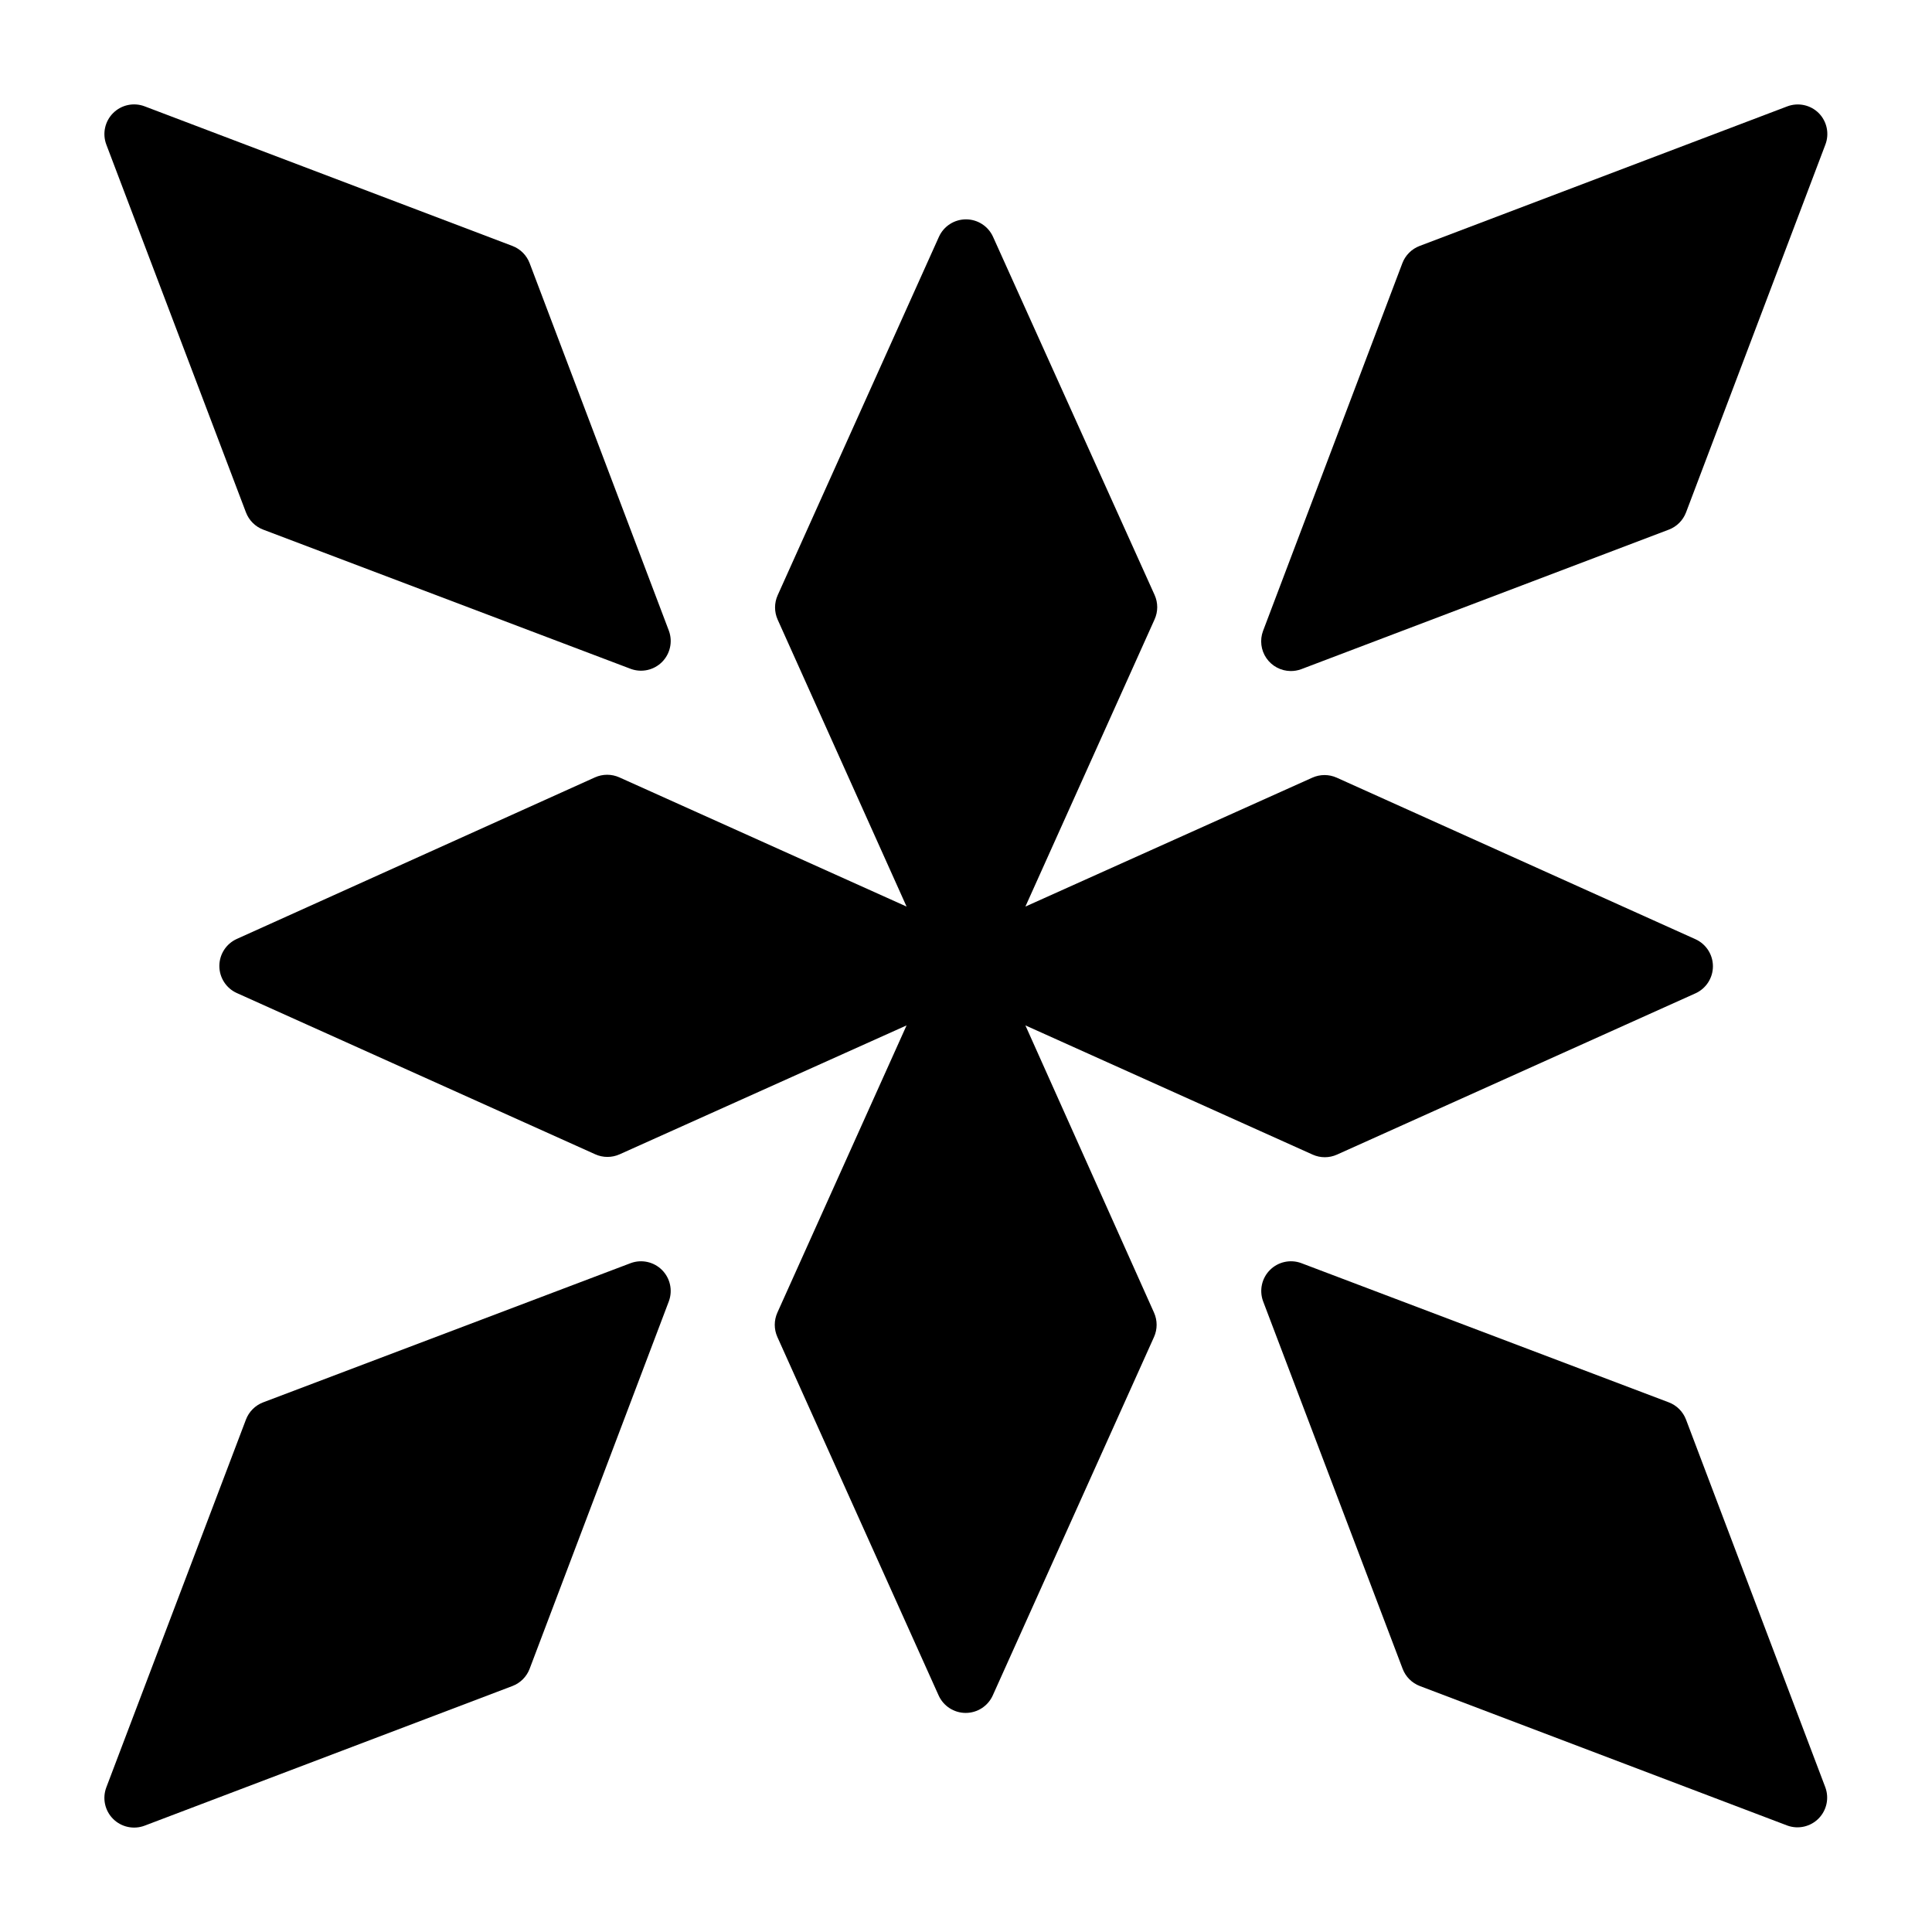
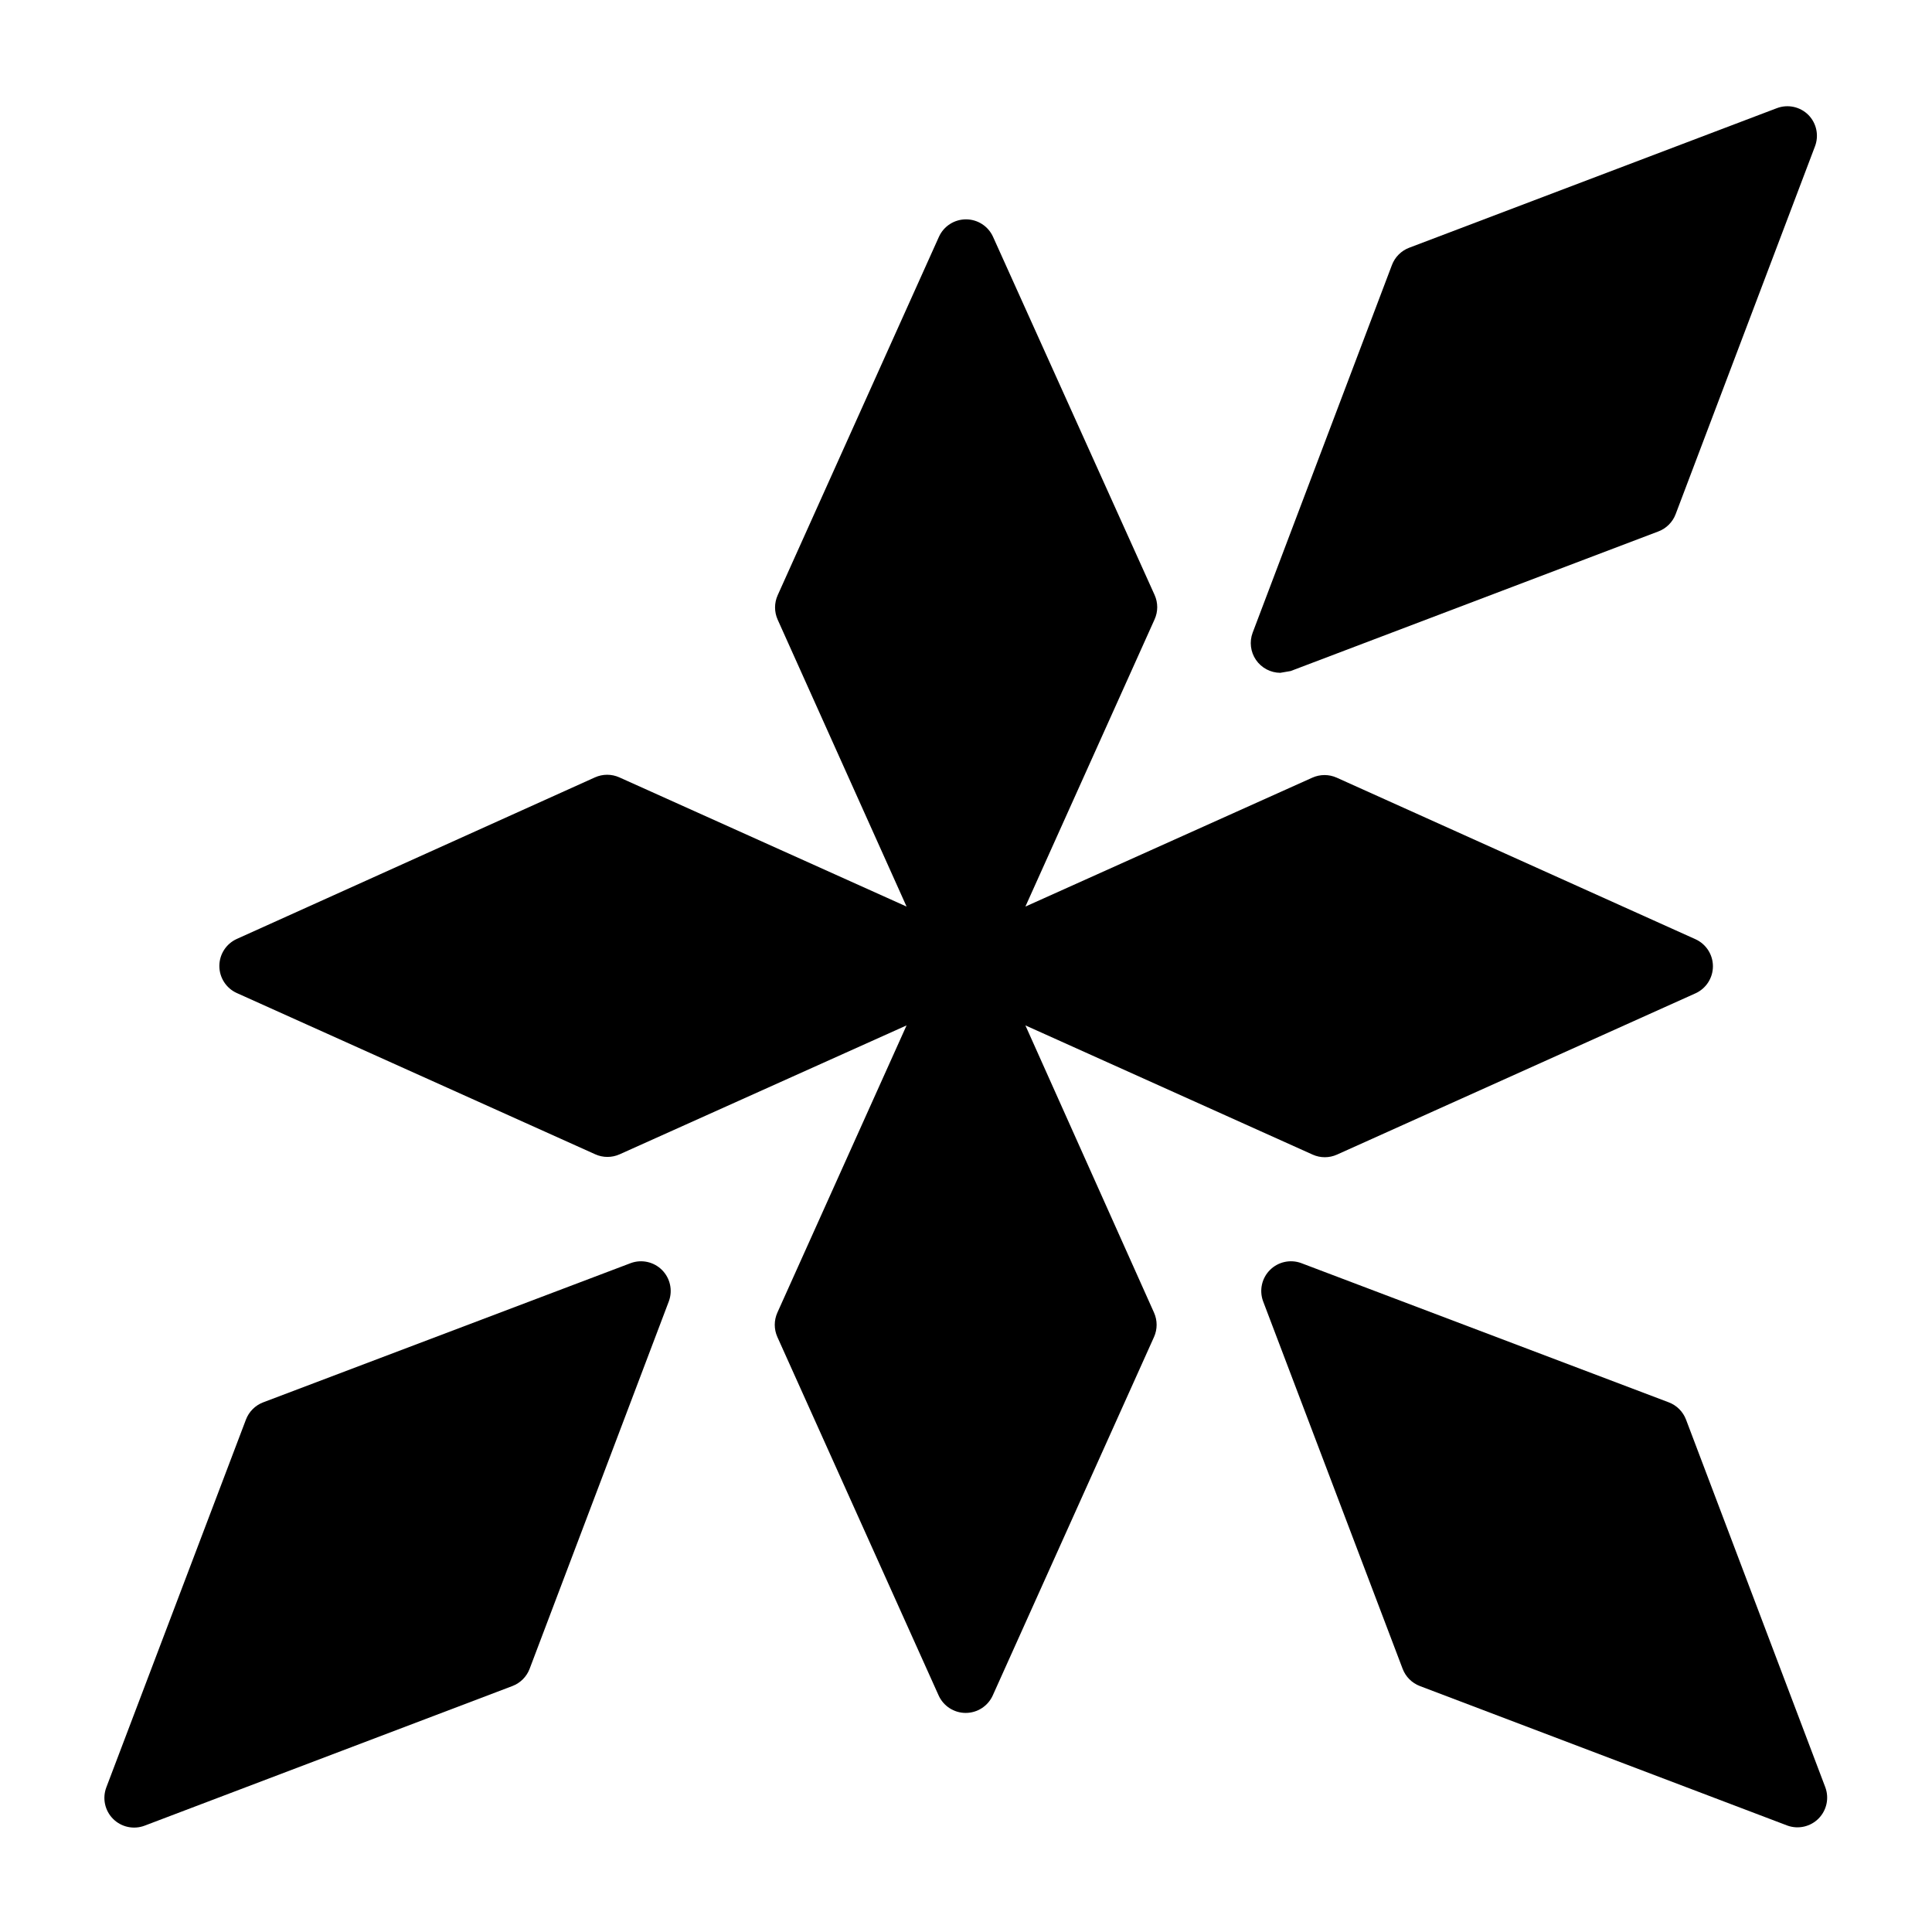
<svg xmlns="http://www.w3.org/2000/svg" fill="#000000" width="800px" height="800px" version="1.1" viewBox="144 144 512 512">
  <g>
    <path d="m415.74 415.74 76.121 34.242c2.055 0.926 4.402 0.926 6.457 0l95.016-42.746v0.004c2.805-1.281 4.609-4.082 4.609-7.164 0-3.086-1.805-5.887-4.609-7.164l-95.094-42.824c-2.055-0.922-4.402-0.922-6.457 0l-76.043 34.164 34.242-76.121c0.926-2.055 0.926-4.402 0-6.457l-42.824-94.934c-1.277-2.809-4.078-4.609-7.16-4.609-3.086 0-5.887 1.801-7.164 4.609l-42.746 95.012c-0.922 2.055-0.922 4.402 0 6.457l34.164 76.043-76.121-34.242c-2.055-0.922-4.402-0.922-6.457 0l-94.934 42.824c-2.809 1.277-4.609 4.078-4.609 7.164 0 3.082 1.801 5.883 4.609 7.16l95.016 42.746h-0.004c2.055 0.922 4.402 0.922 6.457 0l76.043-34.164-34.242 76.121c-0.922 2.055-0.922 4.402 0 6.457l42.746 95.016c1.277 2.805 4.078 4.609 7.16 4.609 3.086 0 5.887-1.805 7.164-4.609l42.746-95.016c0.922-2.055 0.922-4.402 0-6.457z" />
-     <path d="m486.04 321.83c0.941 0.008 1.871-0.152 2.758-0.473l97.457-37-0.004 0.004c2.106-0.801 3.766-2.461 4.566-4.566l36.918-97.457c1.109-2.879 0.434-6.141-1.73-8.344-2.184-2.191-5.449-2.898-8.344-1.809l-97.457 36.996c-2.106 0.801-3.766 2.461-4.566 4.566l-36.918 97.457c-0.898 2.406-0.566 5.102 0.891 7.219 1.461 2.117 3.859 3.391 6.43 3.406z" />
+     <path d="m486.04 321.83l97.457-37-0.004 0.004c2.106-0.801 3.766-2.461 4.566-4.566l36.918-97.457c1.109-2.879 0.434-6.141-1.73-8.344-2.184-2.191-5.449-2.898-8.344-1.809l-97.457 36.996c-2.106 0.801-3.766 2.461-4.566 4.566l-36.918 97.457c-0.898 2.406-0.566 5.102 0.891 7.219 1.461 2.117 3.859 3.391 6.43 3.406z" />
    <path d="m627.73 617.66-36.918-97.457c-0.801-2.106-2.461-3.766-4.566-4.566l-97.453-36.918c-2.871-1.035-6.082-0.32-8.238 1.84-2.16 2.156-2.875 5.367-1.84 8.238l37 97.457v-0.004c0.797 2.106 2.461 3.766 4.562 4.566l97.457 37c2.879 1.012 6.082 0.27 8.223-1.902 2.141-2.176 2.832-5.391 1.773-8.254z" />
    <path d="m311.2 478.72-97.457 36.918c-2.106 0.801-3.766 2.461-4.566 4.566l-36.996 97.457c-1.102 2.898-0.402 6.172 1.789 8.363 2.195 2.191 5.469 2.891 8.363 1.793l97.457-37c2.106-0.801 3.766-2.461 4.566-4.566l36.918-97.453c1.035-2.871 0.32-6.082-1.836-8.238-2.16-2.16-5.371-2.875-8.238-1.84z" />
-     <path d="m209.18 279.79c0.801 2.106 2.461 3.766 4.566 4.566l97.457 36.918c2.867 1.035 6.078 0.32 8.238-1.836 2.156-2.16 2.871-5.371 1.836-8.238l-36.918-97.457c-0.801-2.106-2.461-3.766-4.566-4.566l-97.457-36.996c-2.894-1.102-6.168-0.402-8.363 1.789-2.191 2.195-2.891 5.469-1.789 8.363z" />
  </g>
</svg>